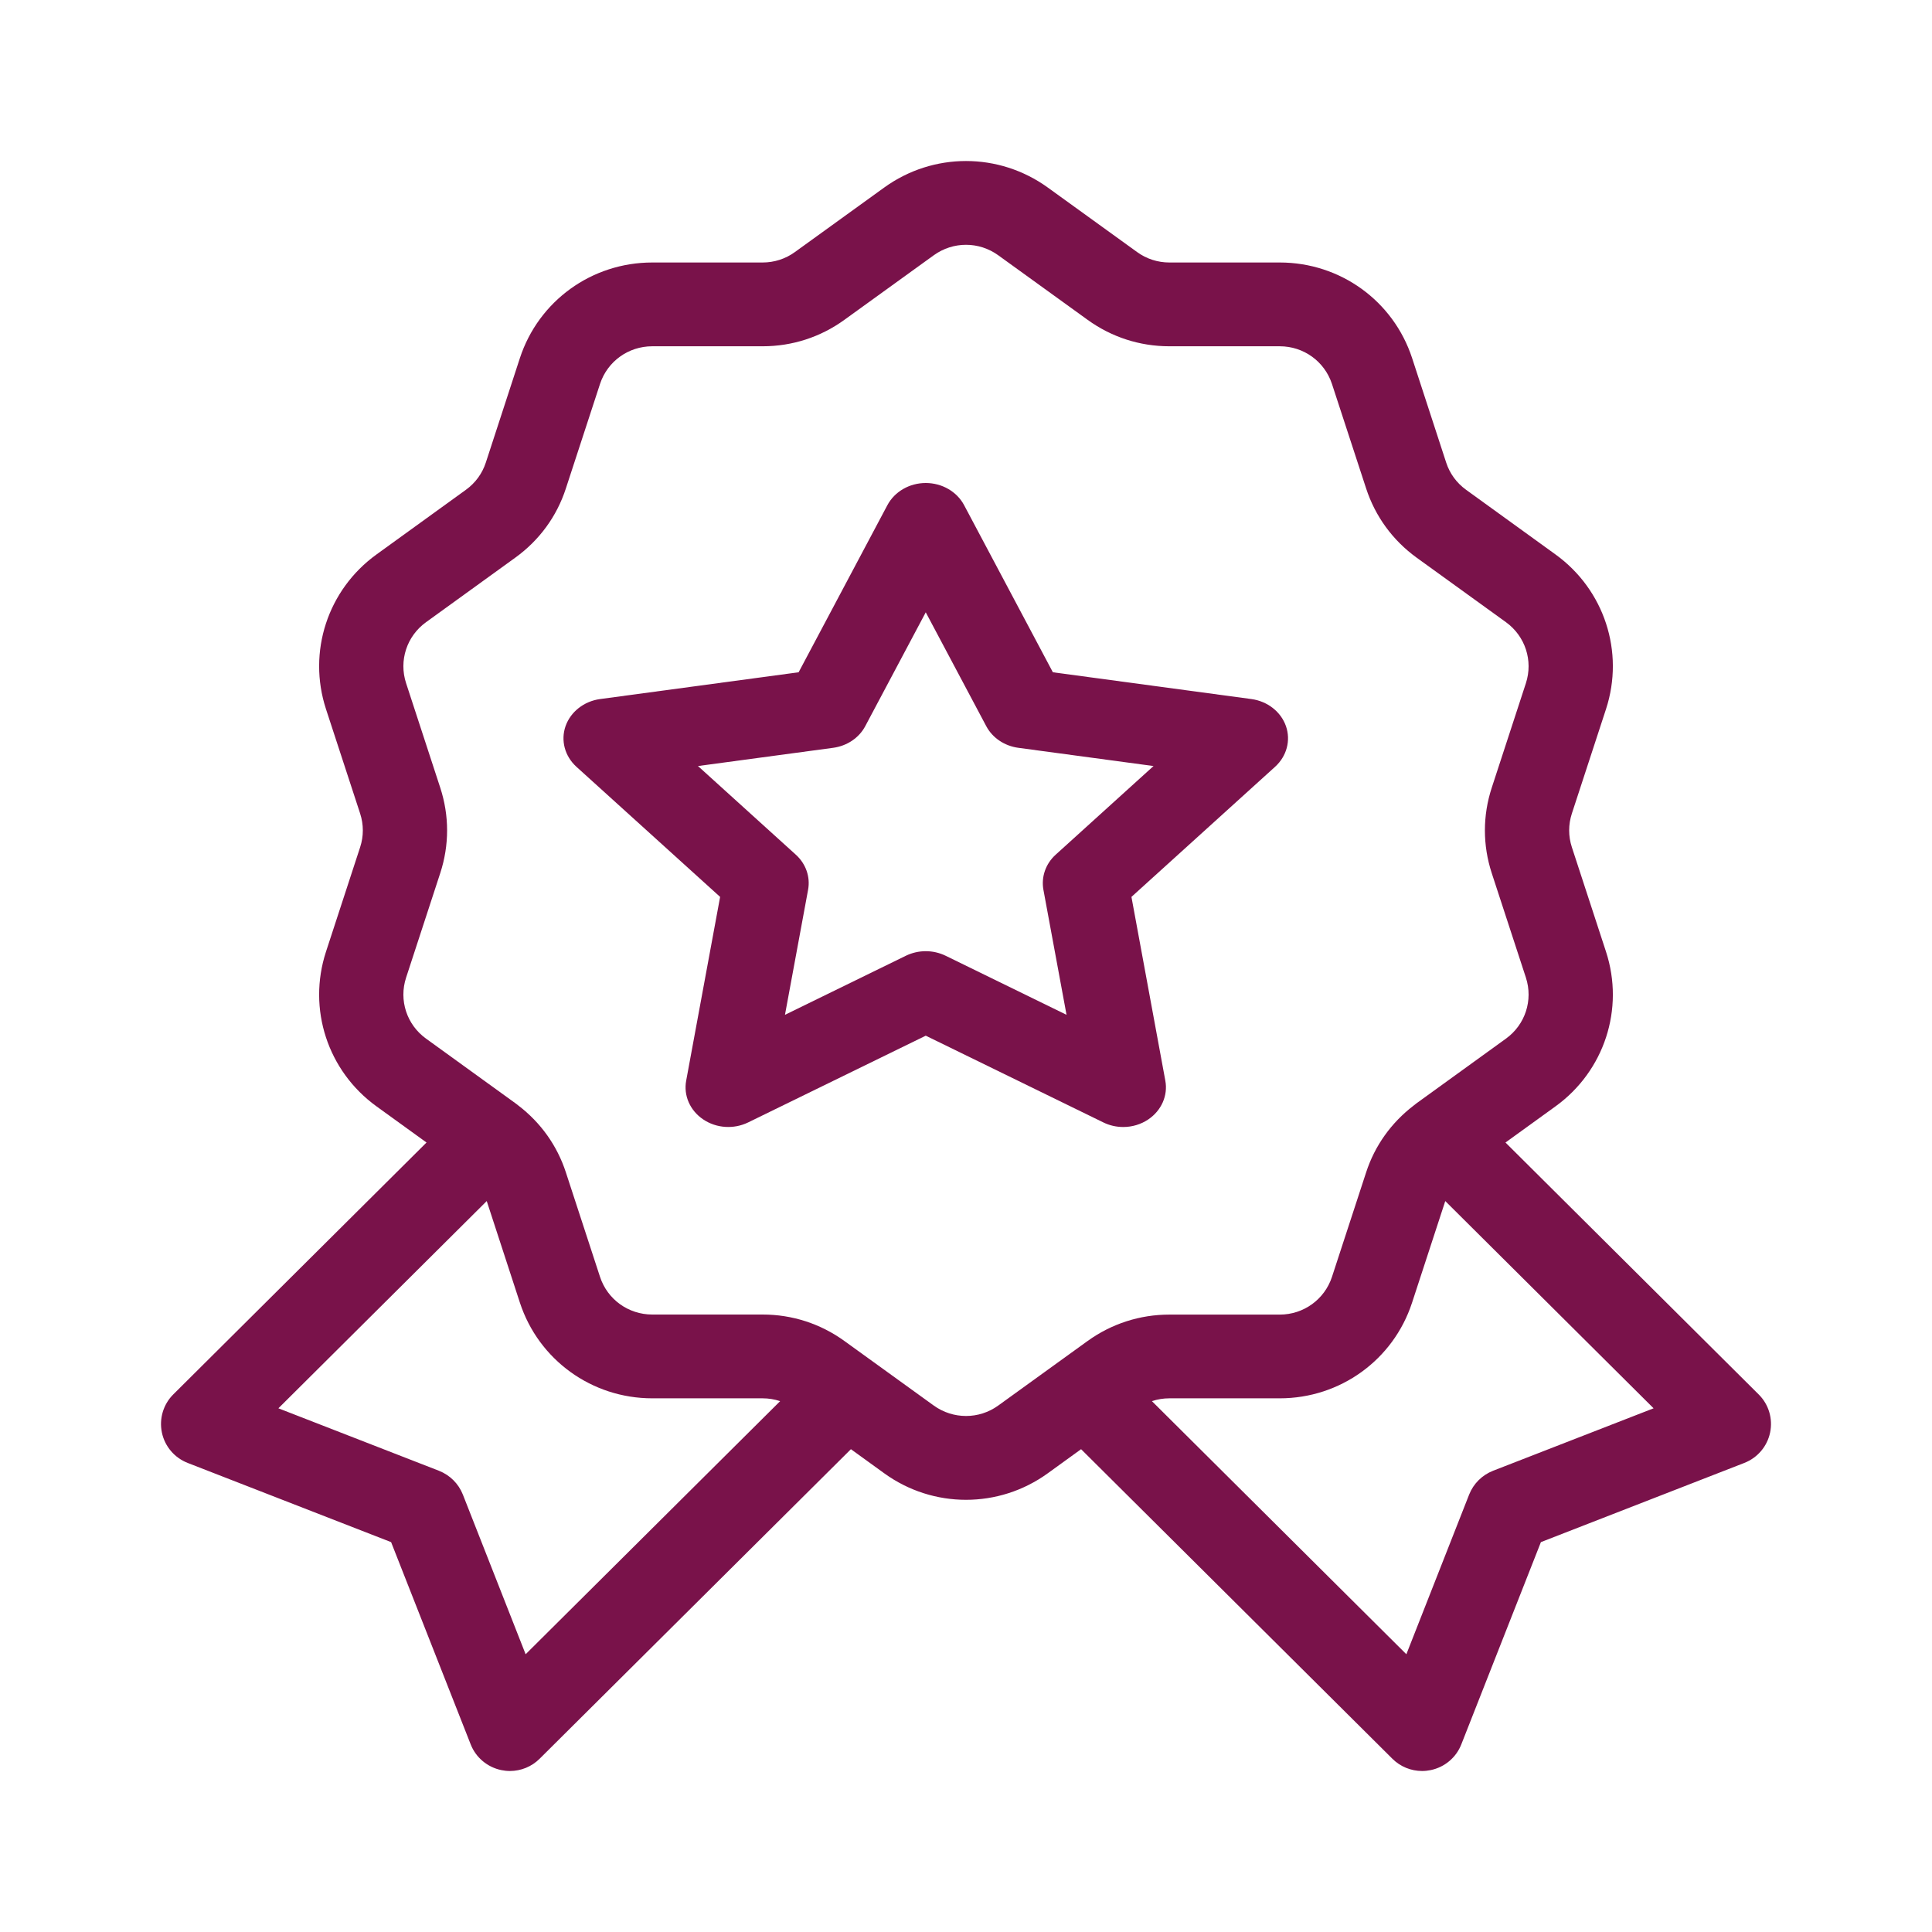
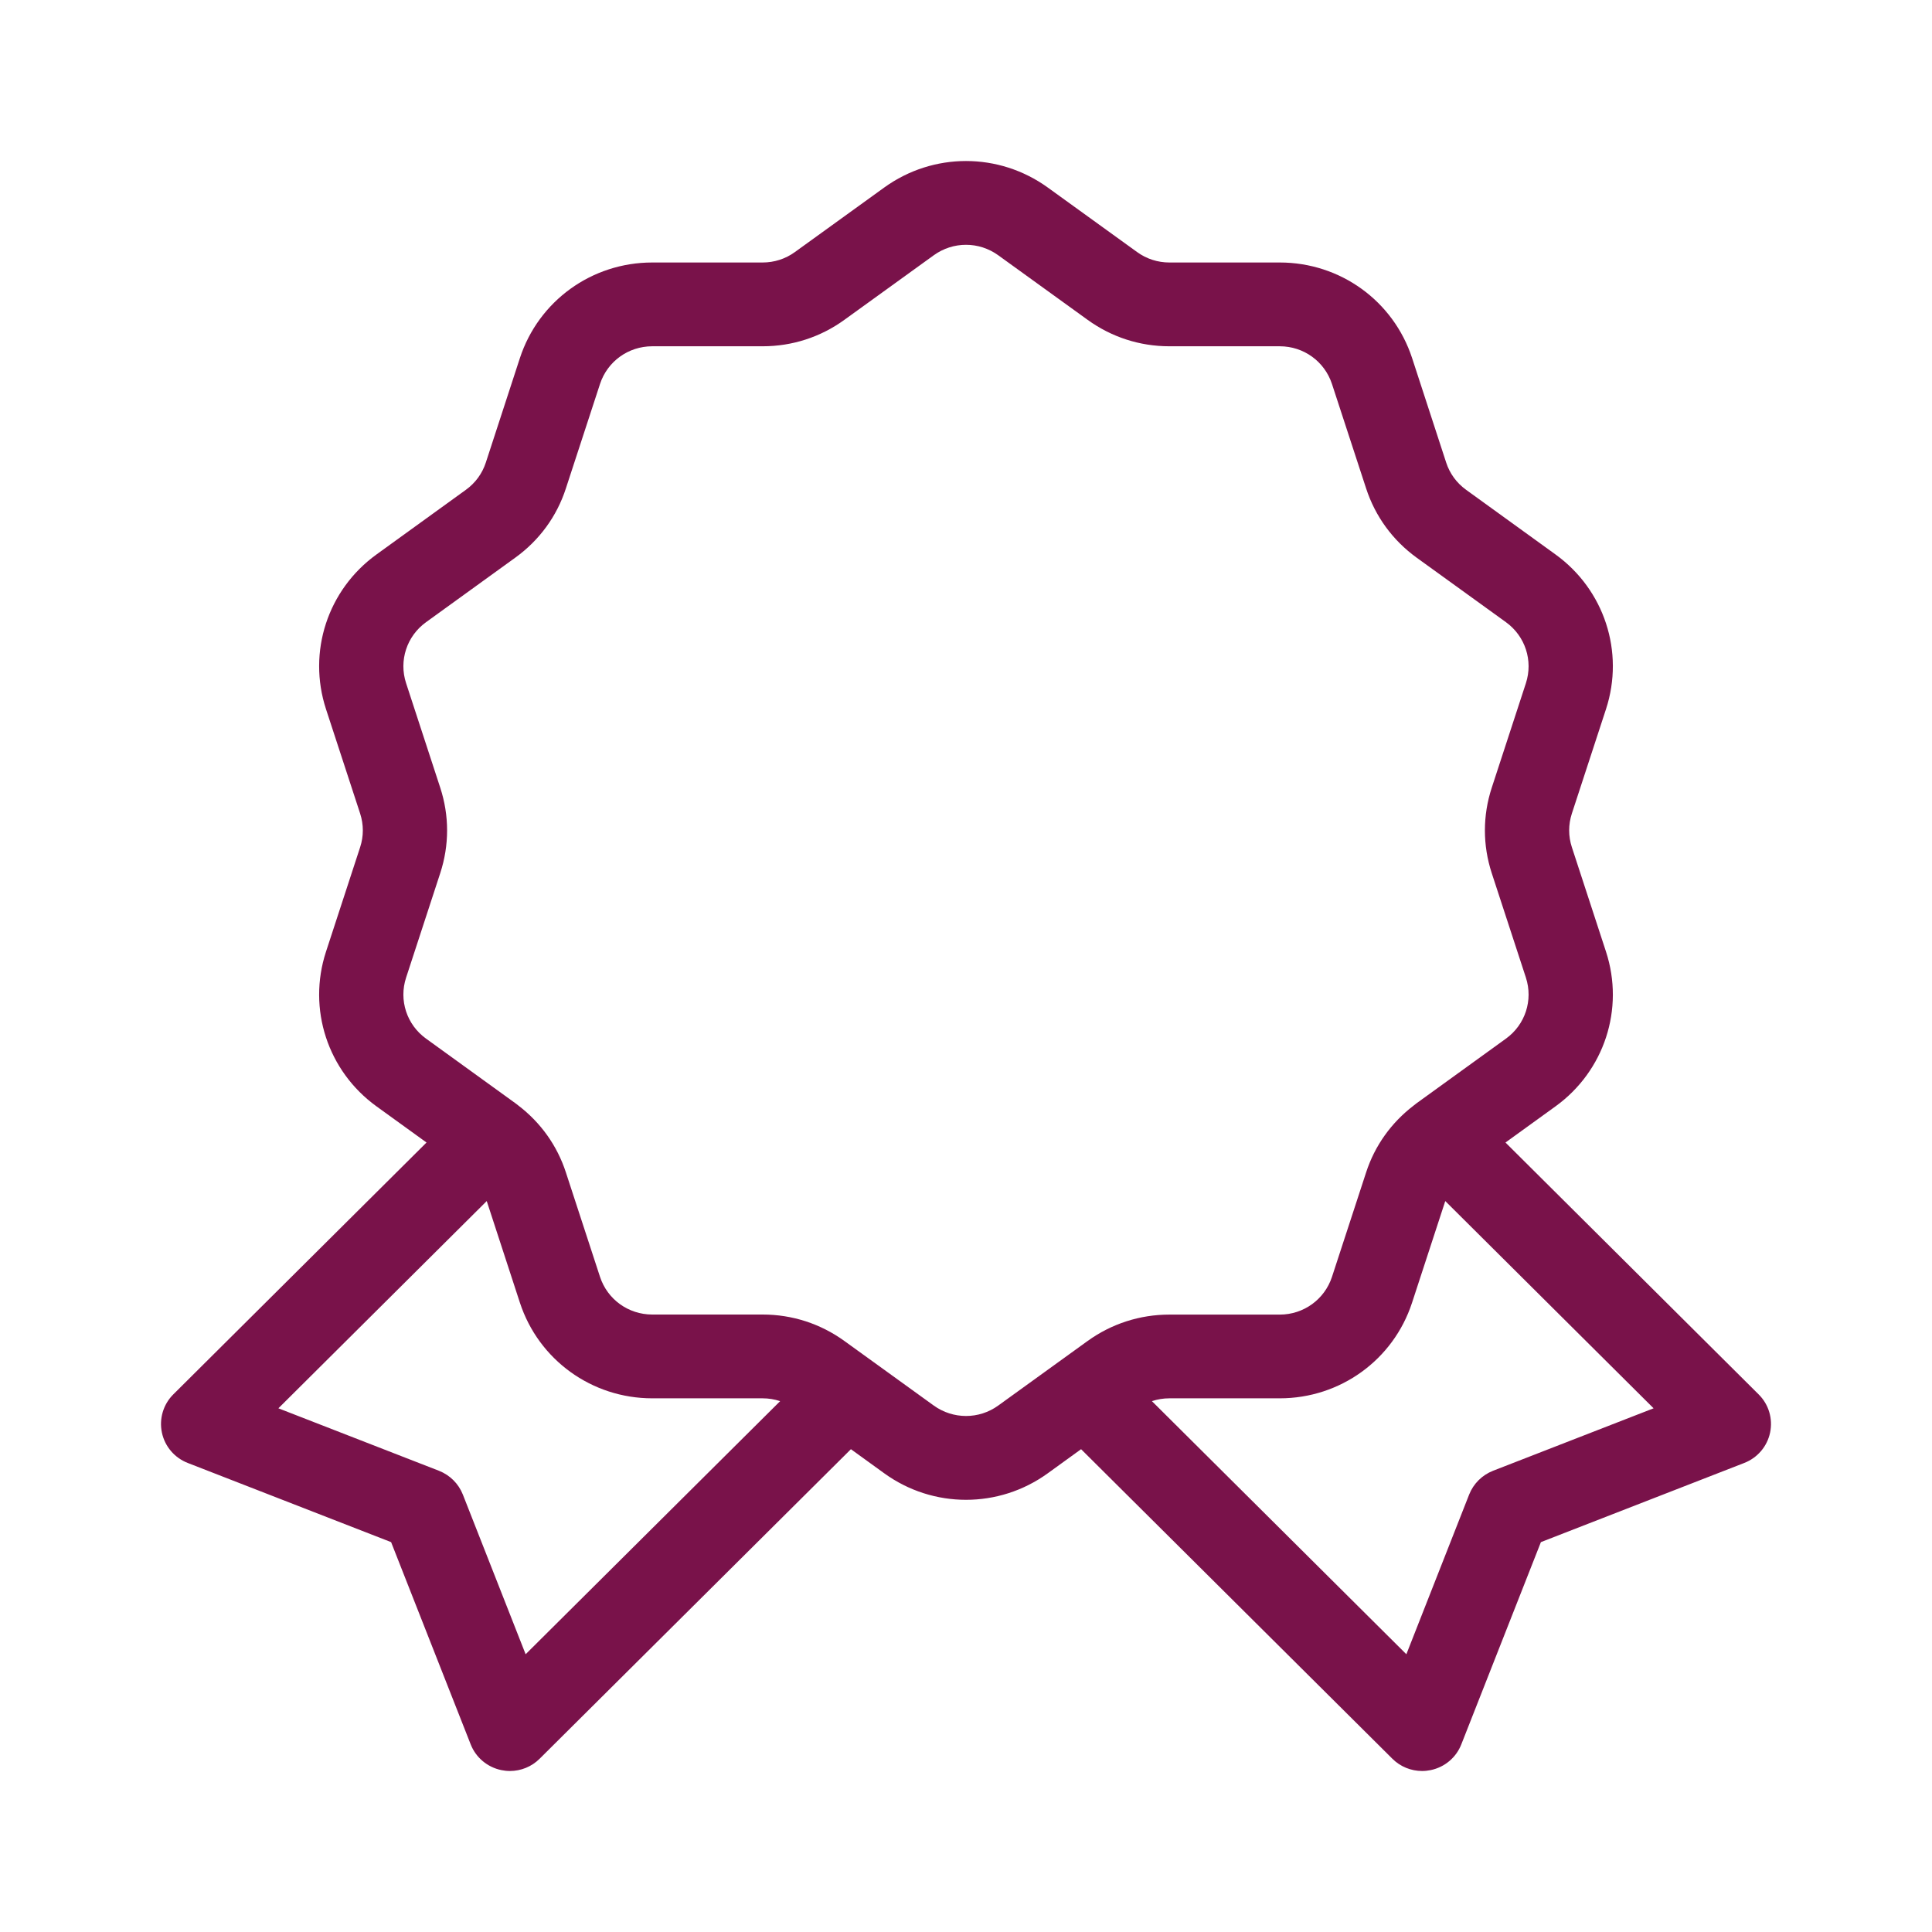
<svg xmlns="http://www.w3.org/2000/svg" width="30" height="30" viewBox="0 0 30 30" fill="none">
  <path d="M27.308 21.652L23.377 17.741L24.153 17.18C24.912 16.632 25.228 15.666 24.938 14.778L24.408 13.156C24.352 12.985 24.352 12.804 24.408 12.632L24.938 11.011C25.228 10.123 24.912 9.157 24.153 8.609L22.766 7.606C22.619 7.5 22.512 7.354 22.456 7.182L21.927 5.56C21.636 4.672 20.811 4.076 19.872 4.076H18.158C17.977 4.076 17.803 4.02 17.657 3.914L16.27 2.912C15.51 2.363 14.49 2.363 13.73 2.912L12.343 3.914C12.197 4.02 12.023 4.076 11.842 4.076H10.128C9.189 4.076 8.364 4.672 8.073 5.56L7.544 7.182C7.488 7.354 7.381 7.5 7.234 7.606L5.847 8.609C5.088 9.157 4.772 10.123 5.062 11.011L5.592 12.632C5.648 12.804 5.648 12.985 5.592 13.156L5.062 14.778C4.772 15.666 5.088 16.632 5.847 17.18L6.623 17.741L2.691 21.652C2.535 21.807 2.469 22.03 2.514 22.245C2.559 22.46 2.71 22.637 2.916 22.717L6.073 23.946L7.309 27.087C7.389 27.291 7.568 27.441 7.784 27.486C7.828 27.495 7.873 27.5 7.917 27.5C8.089 27.5 8.256 27.433 8.38 27.309L13.213 22.503L13.73 22.877C14.11 23.152 14.555 23.289 15 23.289C15.445 23.289 15.89 23.152 16.27 22.877L16.787 22.503L21.62 27.309C21.744 27.433 21.911 27.5 22.083 27.5C22.127 27.5 22.172 27.495 22.216 27.486C22.433 27.441 22.611 27.291 22.691 27.087L23.927 23.946L27.084 22.717C27.29 22.637 27.441 22.46 27.486 22.245C27.531 22.03 27.465 21.807 27.308 21.652ZM8.162 25.687L7.187 23.207C7.12 23.038 6.986 22.905 6.816 22.838L4.323 21.868L7.558 18.65L8.073 20.228C8.364 21.116 9.189 21.713 10.128 21.713H11.842C11.936 21.713 12.027 21.728 12.114 21.757L8.162 25.687ZM14.499 21.825L13.112 20.823C12.74 20.554 12.301 20.412 11.842 20.412H10.128C9.757 20.412 9.432 20.177 9.317 19.827L8.787 18.205C8.652 17.79 8.397 17.433 8.051 17.168C8.039 17.158 8.026 17.148 8.014 17.139C8.01 17.137 8.007 17.133 8.003 17.131L6.616 16.128C6.316 15.912 6.191 15.531 6.306 15.18L6.836 13.558C6.978 13.124 6.978 12.665 6.836 12.231L6.306 10.609C6.191 10.258 6.316 9.877 6.616 9.661L8.003 8.658C8.374 8.39 8.646 8.019 8.787 7.584L9.317 5.962C9.432 5.612 9.757 5.377 10.128 5.377H11.842C12.302 5.377 12.741 5.235 13.112 4.966L14.499 3.964C14.799 3.747 15.201 3.747 15.501 3.964L16.888 4.966C17.26 5.235 17.698 5.377 18.158 5.377H19.872C20.243 5.377 20.568 5.612 20.683 5.963L21.213 7.584C21.355 8.019 21.626 8.39 21.997 8.659L23.384 9.661C23.684 9.878 23.808 10.258 23.694 10.609L23.164 12.231C23.022 12.665 23.022 13.124 23.164 13.559L23.694 15.18C23.808 15.531 23.684 15.912 23.384 16.128L21.997 17.131C21.993 17.134 21.988 17.138 21.983 17.142C21.972 17.15 21.961 17.158 21.951 17.167C21.604 17.433 21.348 17.789 21.213 18.205L20.683 19.827C20.568 20.177 20.243 20.413 19.872 20.413H18.158C17.699 20.413 17.26 20.555 16.888 20.823L15.501 21.825C15.201 22.042 14.799 22.041 14.499 21.825ZM23.184 22.838C23.014 22.905 22.88 23.038 22.813 23.207L21.838 25.687L17.887 21.757C17.973 21.728 18.064 21.713 18.158 21.713H19.872C20.811 21.713 21.636 21.116 21.926 20.229L22.442 18.65L25.677 21.868L23.184 22.838Z" fill="#79124A" />
-   <path d="M17.442 17.5C17.579 17.5 17.716 17.46 17.831 17.382C18.035 17.244 18.138 17.011 18.095 16.78L17.569 13.927L19.8 11.906C19.98 11.742 20.046 11.498 19.968 11.275C19.89 11.052 19.682 10.889 19.432 10.855L16.349 10.439L14.97 7.843C14.858 7.633 14.627 7.5 14.375 7.5C14.123 7.5 13.892 7.633 13.78 7.843L12.401 10.439L9.318 10.855C9.068 10.889 8.861 11.052 8.782 11.275C8.704 11.498 8.77 11.742 8.95 11.906L11.182 13.927L10.655 16.78C10.612 17.011 10.714 17.244 10.919 17.382C11.123 17.52 11.393 17.538 11.617 17.429L14.375 16.082L17.133 17.429C17.23 17.477 17.336 17.5 17.442 17.5ZM14.684 14.841C14.587 14.794 14.481 14.77 14.375 14.77C14.269 14.77 14.163 14.794 14.066 14.841L12.189 15.758L12.548 13.816C12.585 13.616 12.513 13.412 12.357 13.271L10.838 11.895L12.937 11.612C13.153 11.583 13.34 11.457 13.436 11.275L14.375 9.508L15.314 11.275C15.41 11.457 15.597 11.583 15.813 11.612L17.912 11.895L16.393 13.271C16.237 13.412 16.166 13.616 16.202 13.816L16.561 15.758L14.684 14.841Z" fill="#79124A" />
</svg>